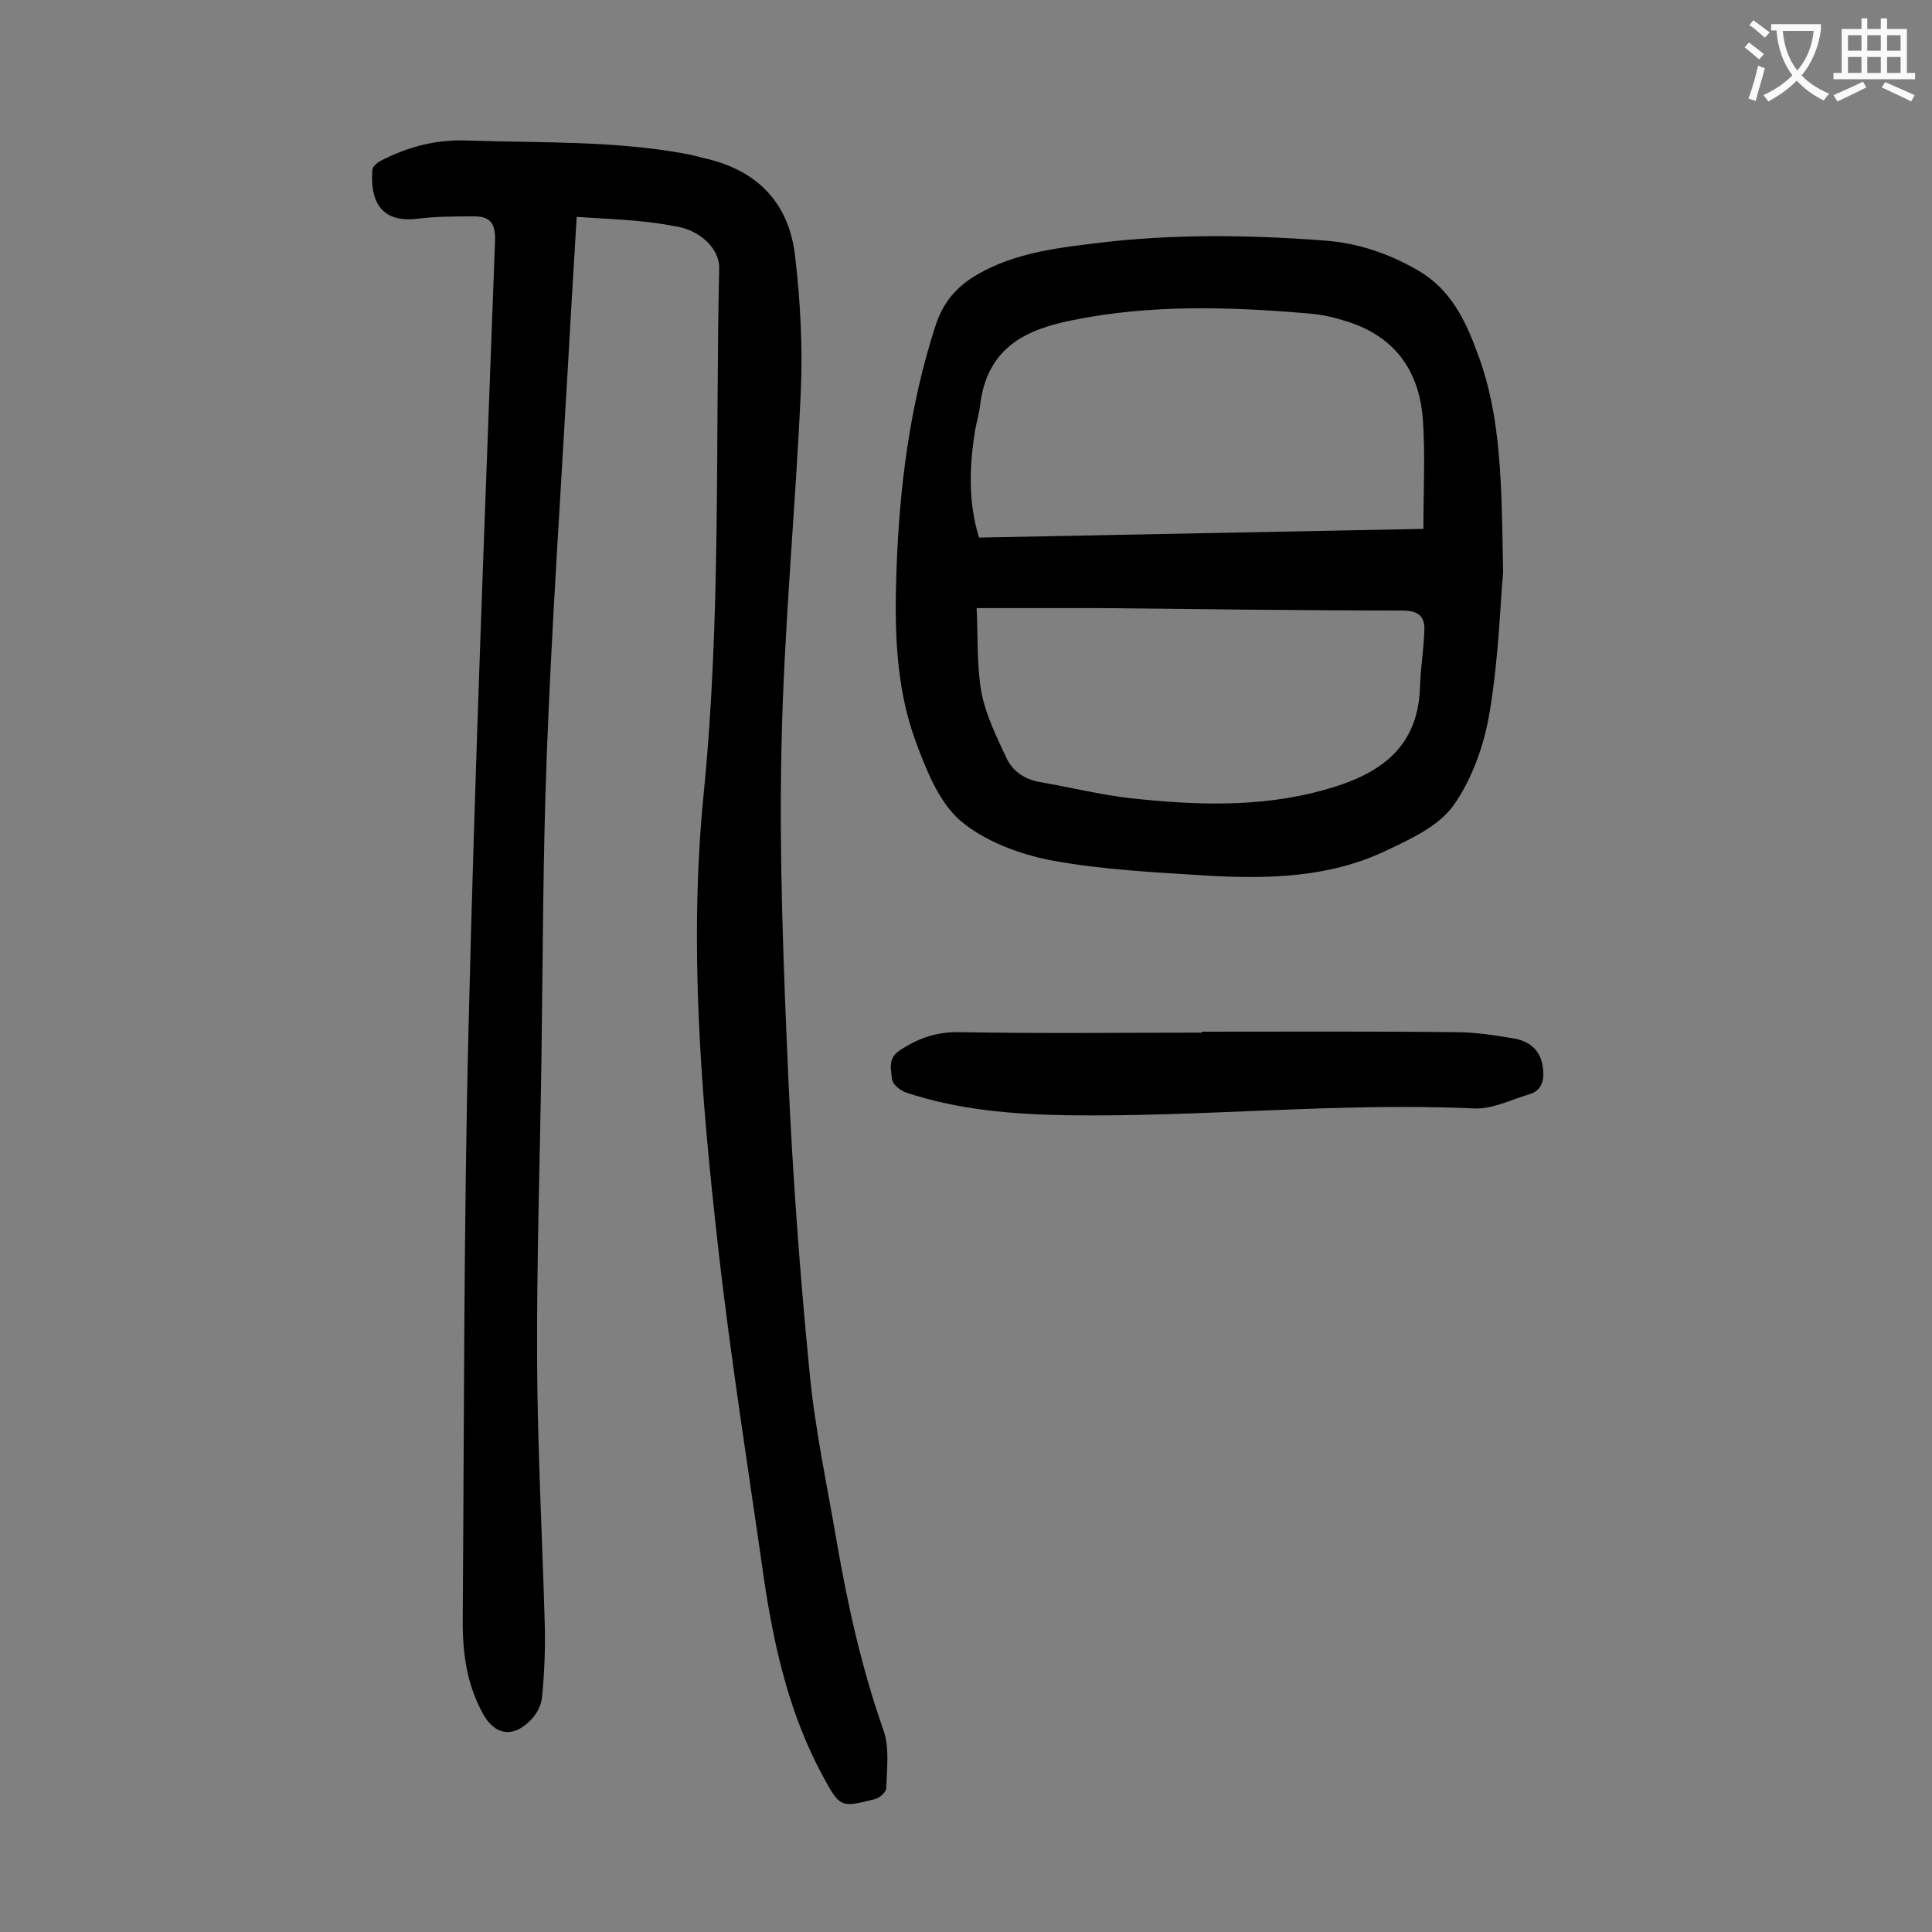
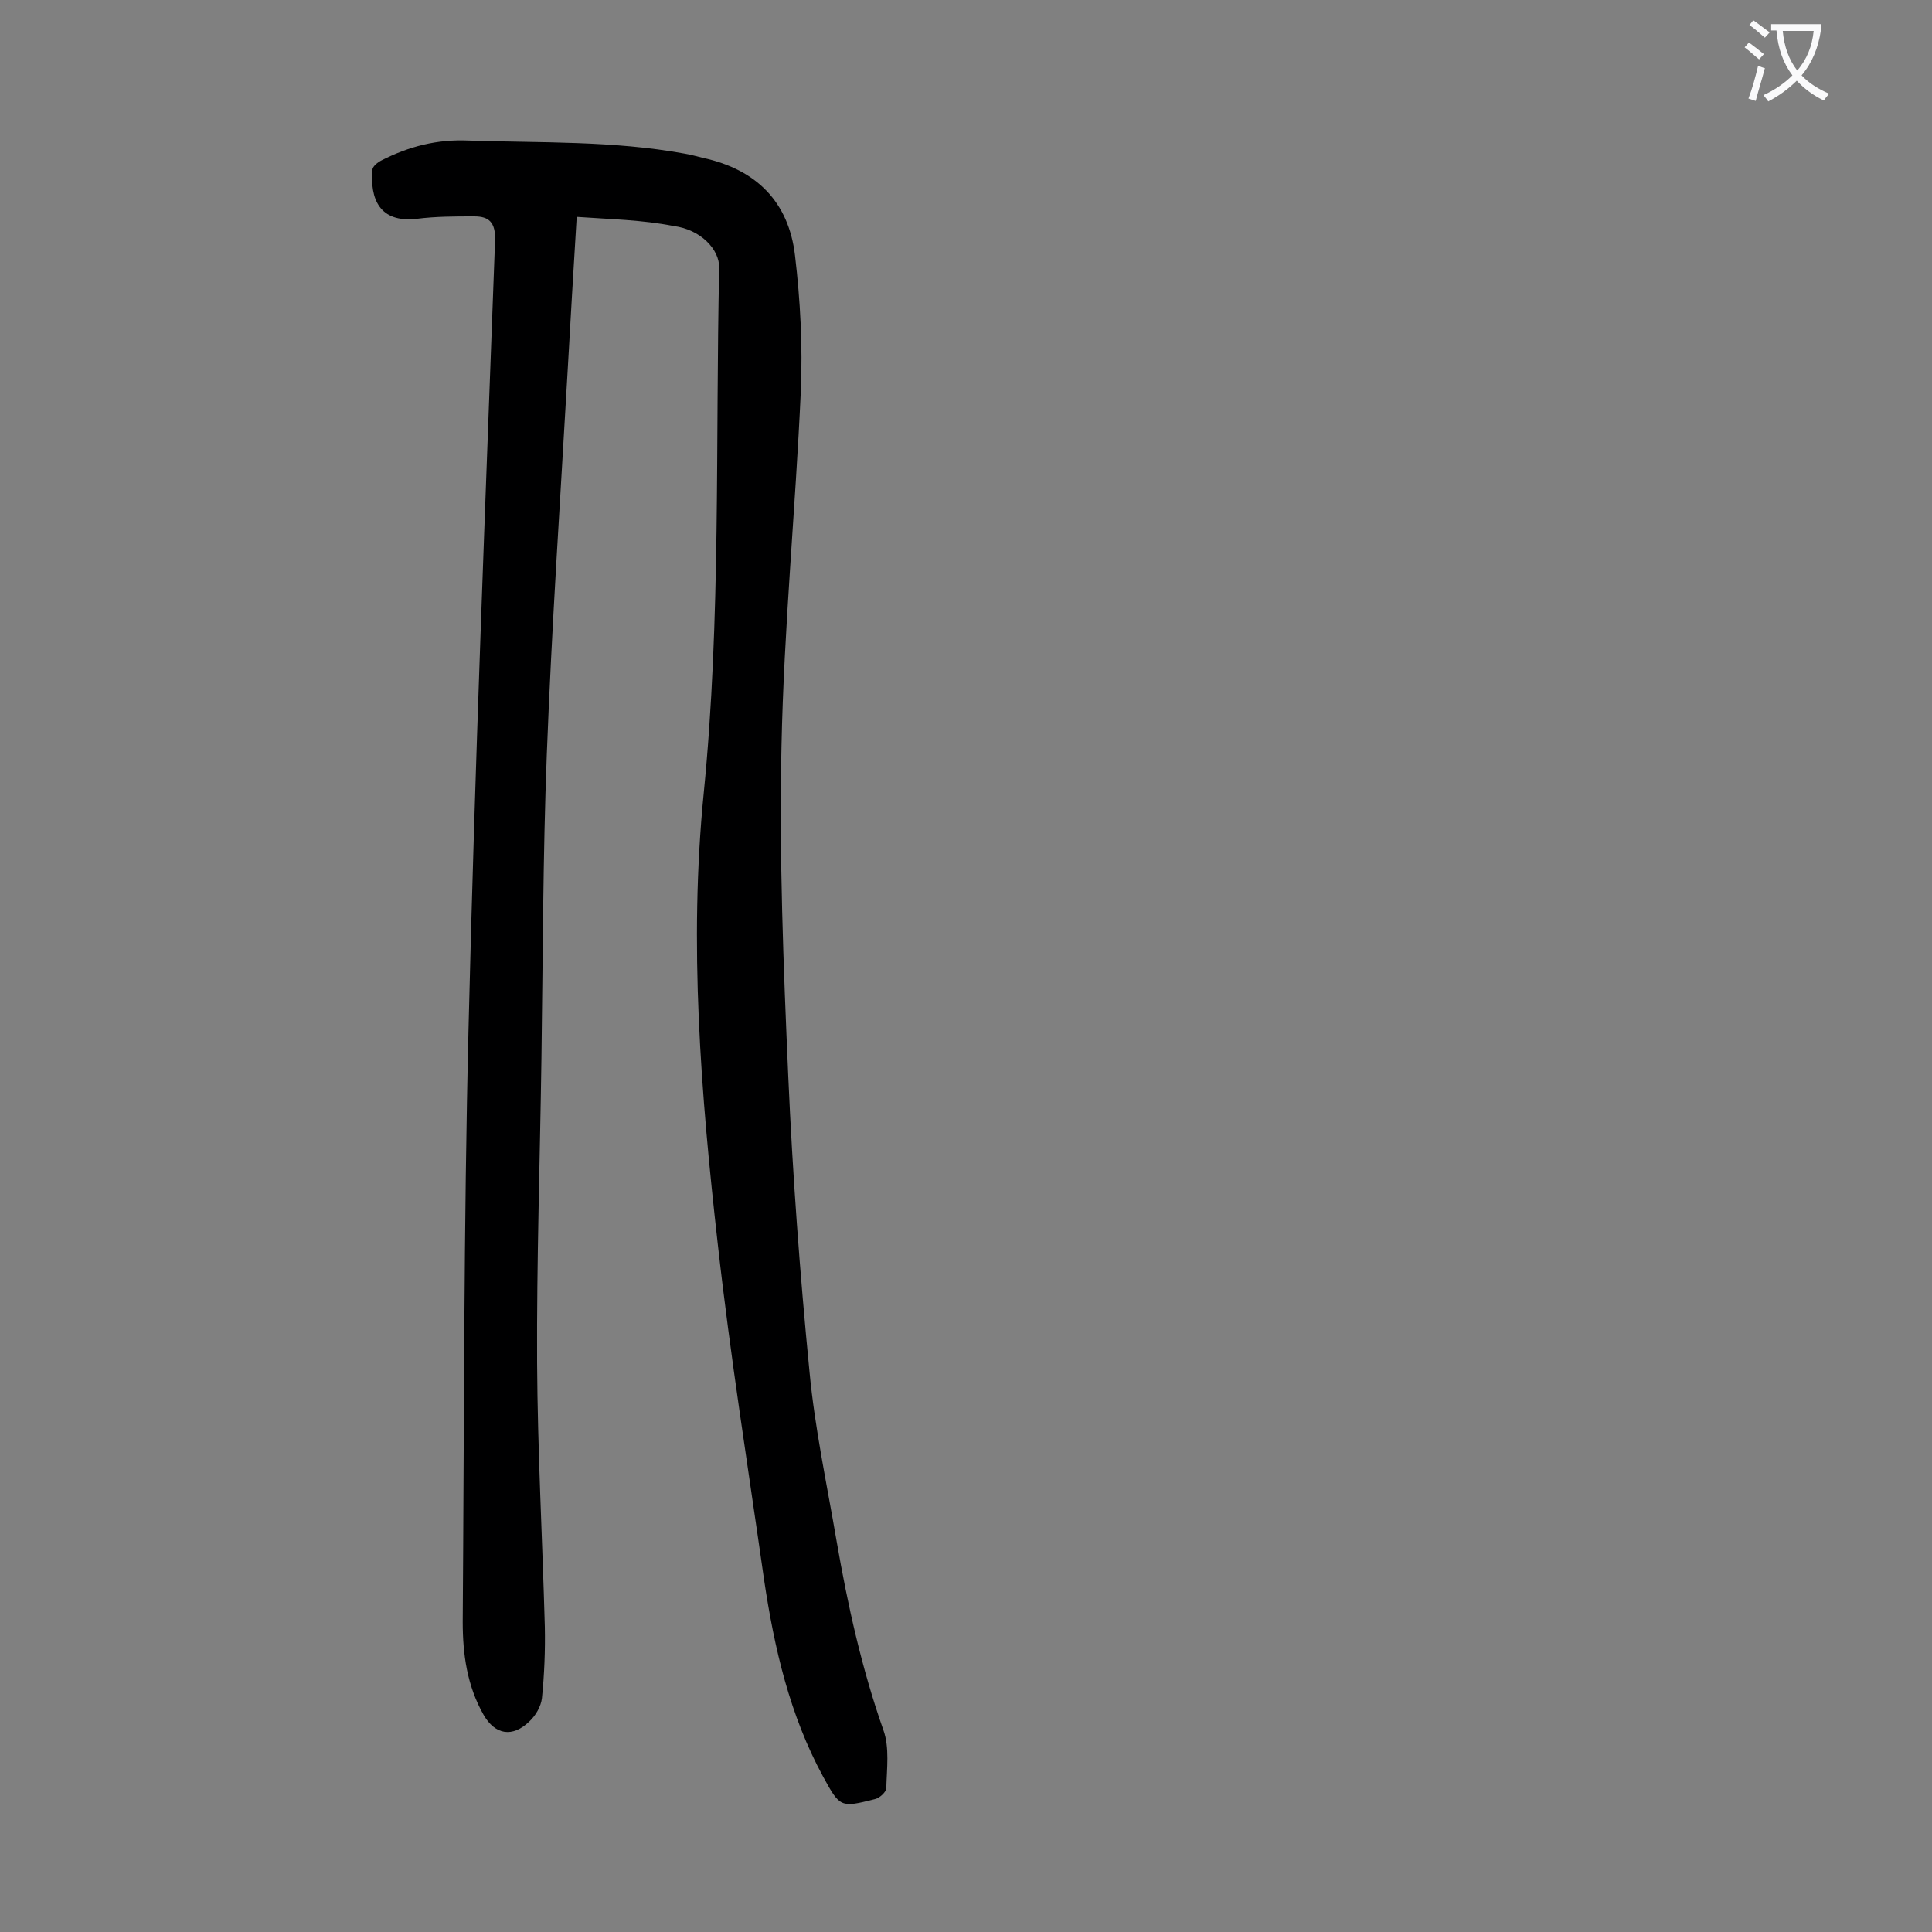
<svg xmlns="http://www.w3.org/2000/svg" enable-background="new 0 0 400 400" viewBox="0 0 400 400">
  <rect x="0" y="0" width="400" height="400" fill="#808080" stroke="none" />
  <g fill="#000001">
    <path d="m119.4 44.9c-.7 11.3-1.3 21.8-1.9 32.3-1.5 26.4-3.3 52.8-4.3 79.2-.8 20.9-.8 41.8-1.1 62.7-.3 21-1 42-.9 63 .1 18.2 1.1 36.5 1.6 54.7.1 4.9-.1 9.9-.6 14.8-.2 1.7-1.3 3.6-2.6 4.8-3.5 3.4-7.1 2.8-9.5-1.4-3.4-6-4.3-12.5-4.3-19.2.3-40.9.2-81.8 1.2-122.7 1.3-54.5 3.5-109 5.5-163.4.1-3.7-1.3-4.9-4.3-4.9-4 0-7.9 0-11.9.5-7.8.9-9.7-4.2-9.2-10.2.1-.7 1.1-1.5 1.9-1.9 5.7-2.9 11.5-4.4 18.1-4.1 14.9.5 29.8 0 44.6 2.7 1.3.2 2.6.6 3.9.9 11 2.4 17.7 9.1 19 20.2 1.1 9.3 1.6 18.7 1.2 28.1-1.1 24.5-3.5 49-4 73.5-.5 22.7.4 45.5 1.4 68.3.9 20.4 2.4 40.8 4.4 61.2 1.1 11.7 3.6 23.3 5.6 35 2.3 13.3 5.2 26.4 9.7 39.2 1.3 3.6.7 8 .6 12 0 .8-1.4 2.1-2.4 2.3-7.1 1.8-7.2 1.7-10.7-4.7-6.9-12.7-10.1-26.6-12.2-40.7-3.3-23.2-7-46.3-9.6-69.6-3.5-31-6-62.2-2.9-93.3 3.6-36.2 2.4-72.5 3.2-108.7.1-3.9-3.9-8-9.4-8.7-6.6-1.3-13.1-1.4-20.1-1.9z" />
-     <path d="m311.2 118.6c-.6 6.3-.9 17.7-2.8 28.9-1.1 6.7-3.6 13.8-7.5 19.3-3.1 4.3-9 7-14.1 9.4-11.6 5.5-24.2 5.8-36.7 5.1-10.9-.7-21.9-1.2-32.6-3.2-6.6-1.3-13.8-4-18.8-8.3-4.5-4-7.1-10.8-9.3-16.8-4-11.2-4.2-23-3.8-34.7.6-17.3 2.7-34.3 8.1-50.9 1.6-4.9 4.4-8.1 8.7-10.6 7.5-4.3 15.8-5.4 24.1-6.4 15.9-2 31.8-1.8 47.7-.6 6.9.5 13.4 2.7 19.4 6.2 6.8 3.9 9.9 10.5 12.4 17.4 4.8 12.9 4.9 26.5 5.2 45.2zm-16.5-9.1c0-8 .4-15.3-.1-22.5-.7-10.2-5.8-17.4-15.9-20.5-2.5-.8-5.1-1.4-7.8-1.6-16.3-1.4-32.7-1.9-48.9 1.4-8.9 1.8-17.7 5.2-19.1 17.8-.2 1.6-.7 3.2-1 4.9-1.2 7.4-1.5 14.9.8 22.3 30.8-.6 61.2-1.2 92-1.8zm-92.5 16.4c.3 6.1 0 11.9 1 17.5.9 4.6 3.1 9.1 5.1 13.4 1.3 2.8 3.7 4.5 6.9 5.1 6.4 1.1 12.8 2.7 19.2 3.4 13.1 1.4 26.2 1.9 39.2-1.6 11.2-3 20-8.2 20.4-21.5.1-3.9.8-7.9.9-11.8.1-2.9-1.4-4-4.6-4-20.8 0-41.6-.3-62.4-.5-8.3 0-16.6 0-25.7 0z" />
-     <path d="m248.8 213.6c17.5 0 34.9-.1 52.4.1 4.1 0 8.2.6 12.2 1.3 3.1.5 5.5 2.3 6 5.8.4 2.6 0 5-2.9 5.8-3.7 1.1-7.4 3-11.1 2.9-28.2-1.3-56.3 1.8-84.5 1.4-11.3-.2-22.5-1.1-33.3-4.7-1.2-.4-2.8-1.7-2.9-2.7-.2-2.1-1-4.4 1.7-6.1 3.8-2.5 7.6-3.8 12.3-3.7 16.7.3 33.4.1 50.1.1 0-.2 0-.2 0-.2z" />
  </g>
  <path d="m362.1 8.8c1.1.8 2.1 1.6 3.1 2.4l-1 1.1c-1.3-1.1-2.3-2-3-2.5zm1.9 4.8c.5.2.9.4 1.4.5-.6 2.3-1.3 4.5-1.9 6.8l-1.5-.5c.8-2.1 1.4-4.3 2-6.8zm-1-9.4c1.3.9 2.4 1.8 3.4 2.5l-1 1.1c-1.4-1.2-2.4-2.1-3.2-2.6zm3.7 2.2v-1.4h10.3v1.2c-.5 3.6-1.8 6.8-4 9.4 1.5 1.6 3.4 2.8 5.7 3.8-.3.4-.7.8-1.1 1.4-2.3-1.1-4.1-2.5-5.6-4.1-1.6 1.6-3.6 3.1-5.9 4.3-.3-.5-.7-.9-1-1.3 2.4-1.1 4.4-2.5 6-4.1-1.9-2.5-3-5.6-3.3-9.3h-1.1zm8.8 0h-6.4c.3 3.3 1.3 6 3 8.2 2-2.3 3.1-5.1 3.4-8.2z" fill="#fafafb" />
-   <path d="m385.3 3.8h1.3v2.2h2.8v-2.2h1.3v2.2h4.1v9.1h1.7v1.3h-16.9v-1.3h1.7v-9.1h4.1v-2.2zm.4 13.1.7 1.2c-1.8.9-3.8 1.9-6 2.9-.2-.4-.5-.8-.8-1.3 2.3-1 4.3-1.9 6.1-2.8zm-3.1-6.4h2.8v-3.2h-2.8zm0 4.6h2.8v-3.3h-2.8zm4-4.6h2.8v-3.2h-2.8zm0 4.6h2.8v-3.3h-2.8zm3.7 1.9c2.1.9 4.1 1.8 6.1 2.7l-.7 1.3c-2.2-1.1-4.2-2-6.1-2.9zm3.2-9.7h-2.8v3.2h2.8zm-2.8 7.8h2.8v-3.3h-2.8z" fill="#fafafb" />
</svg>